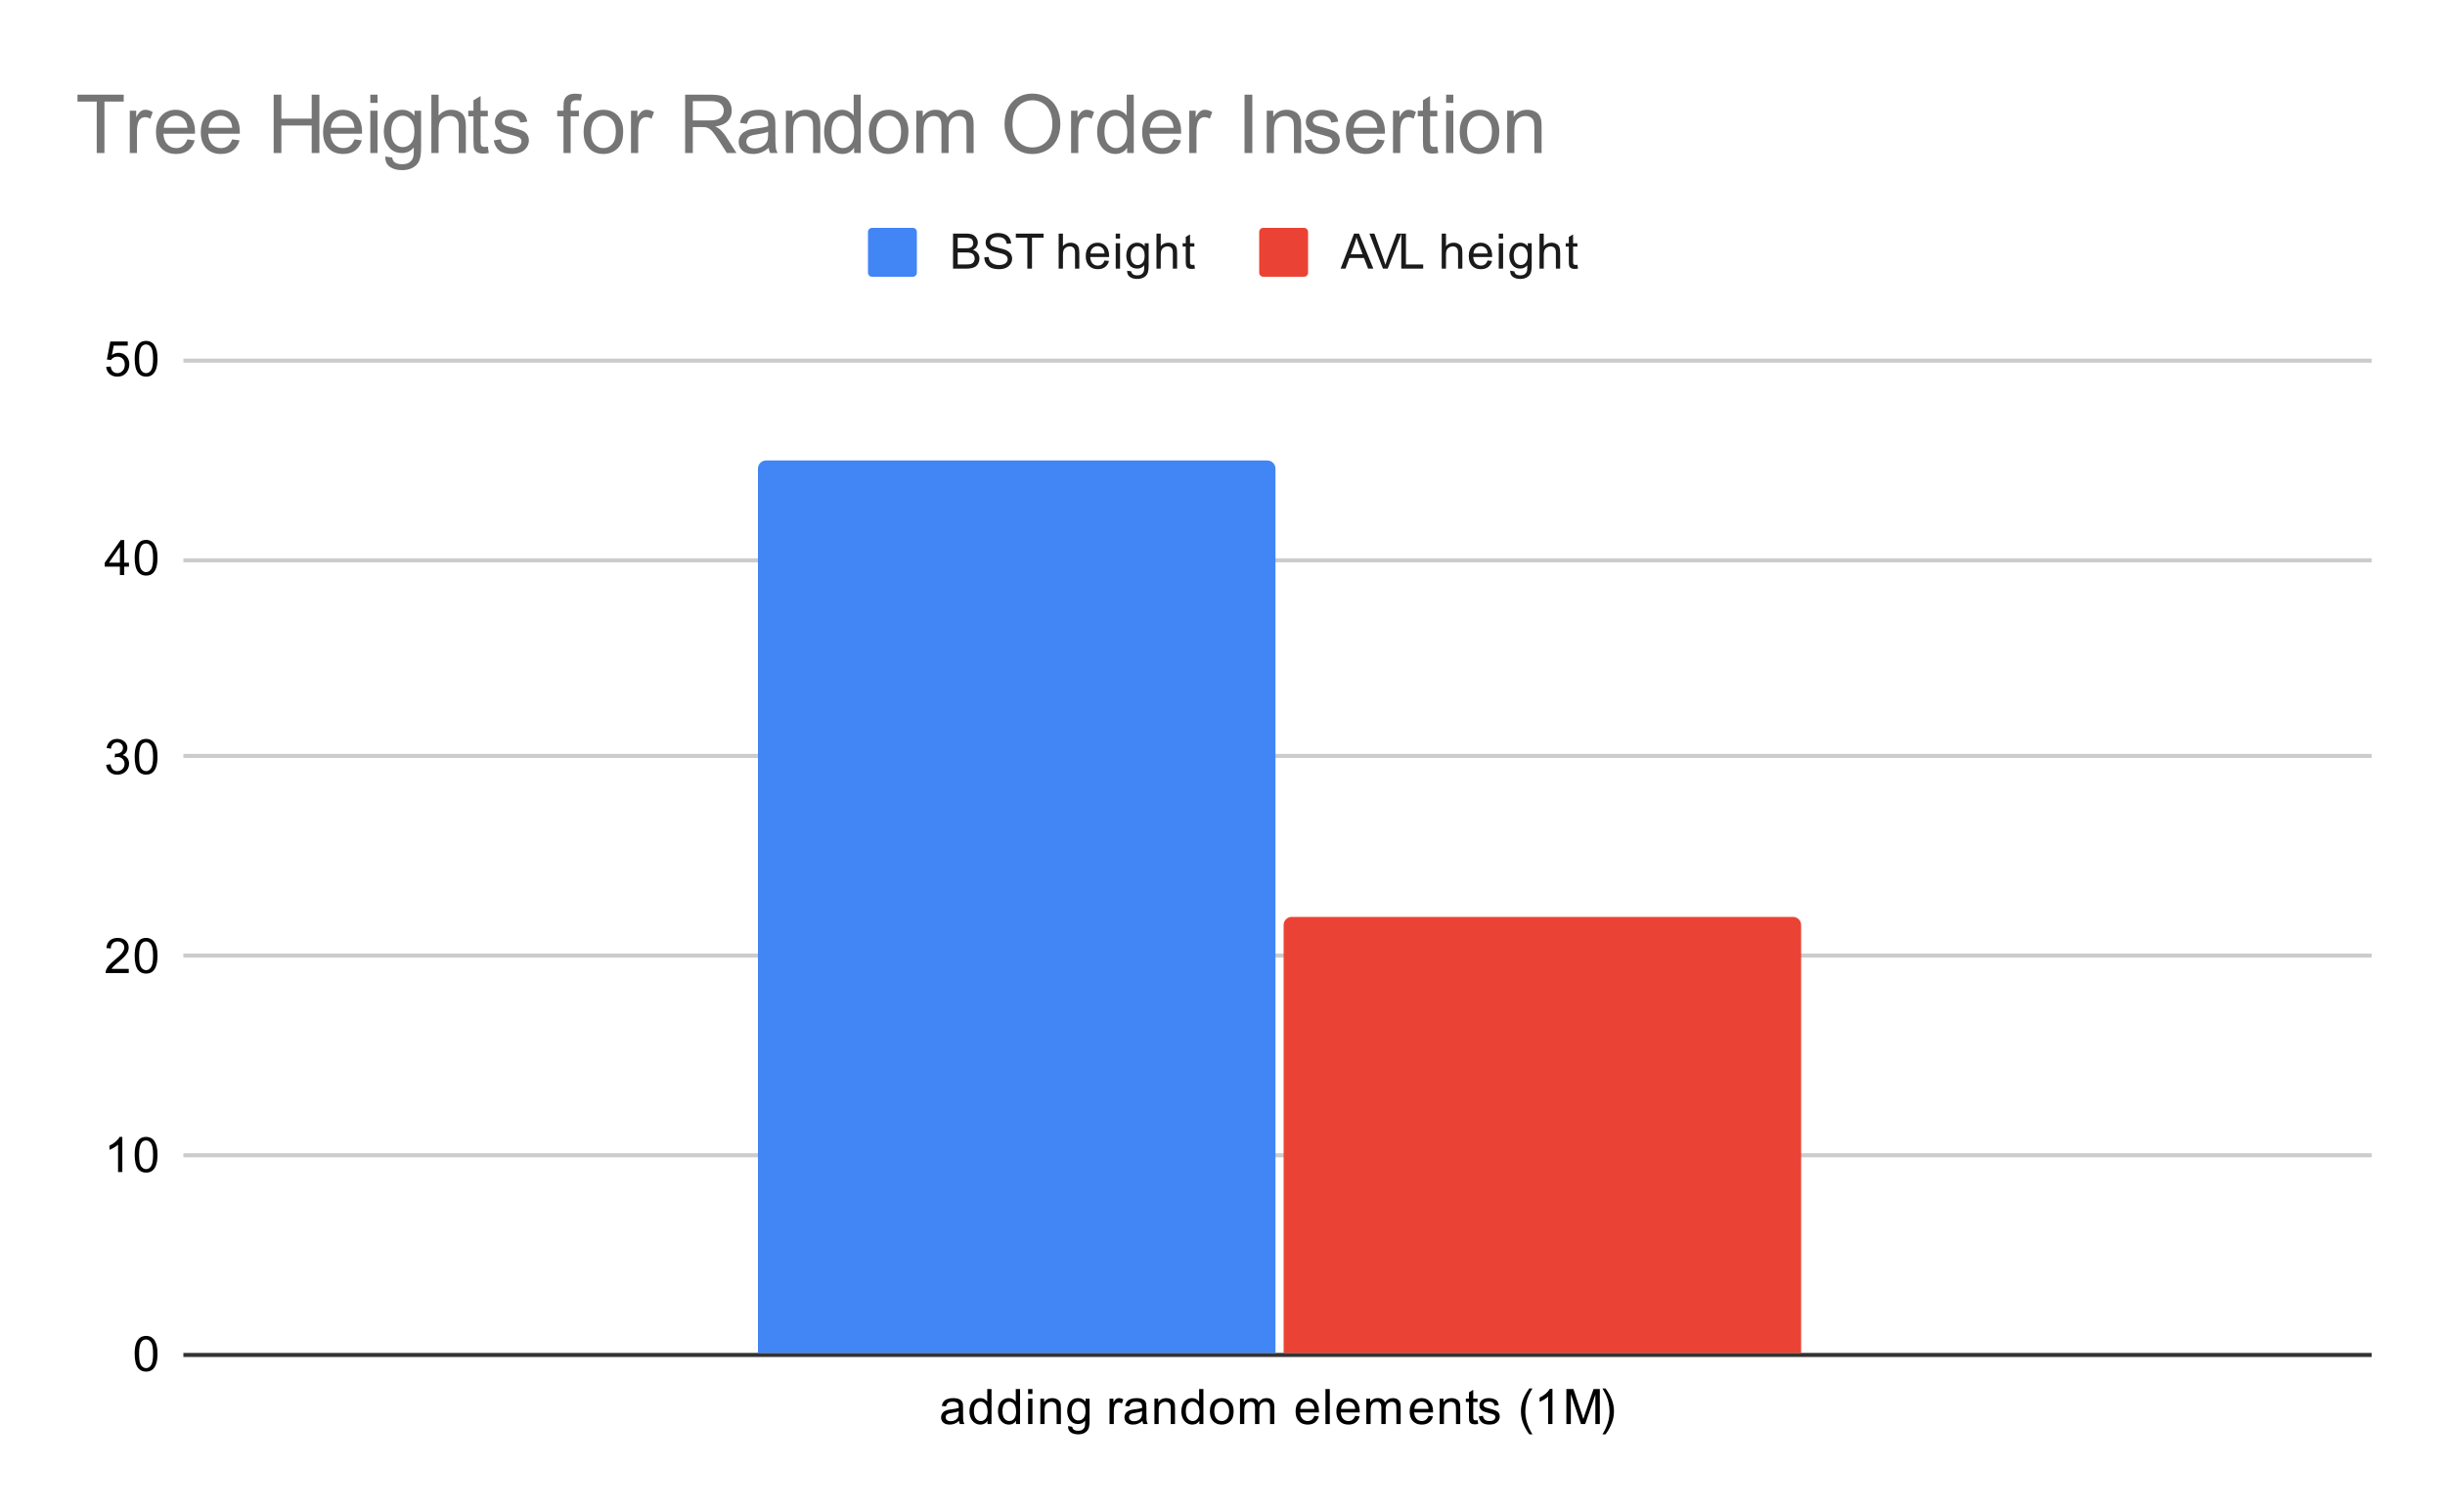
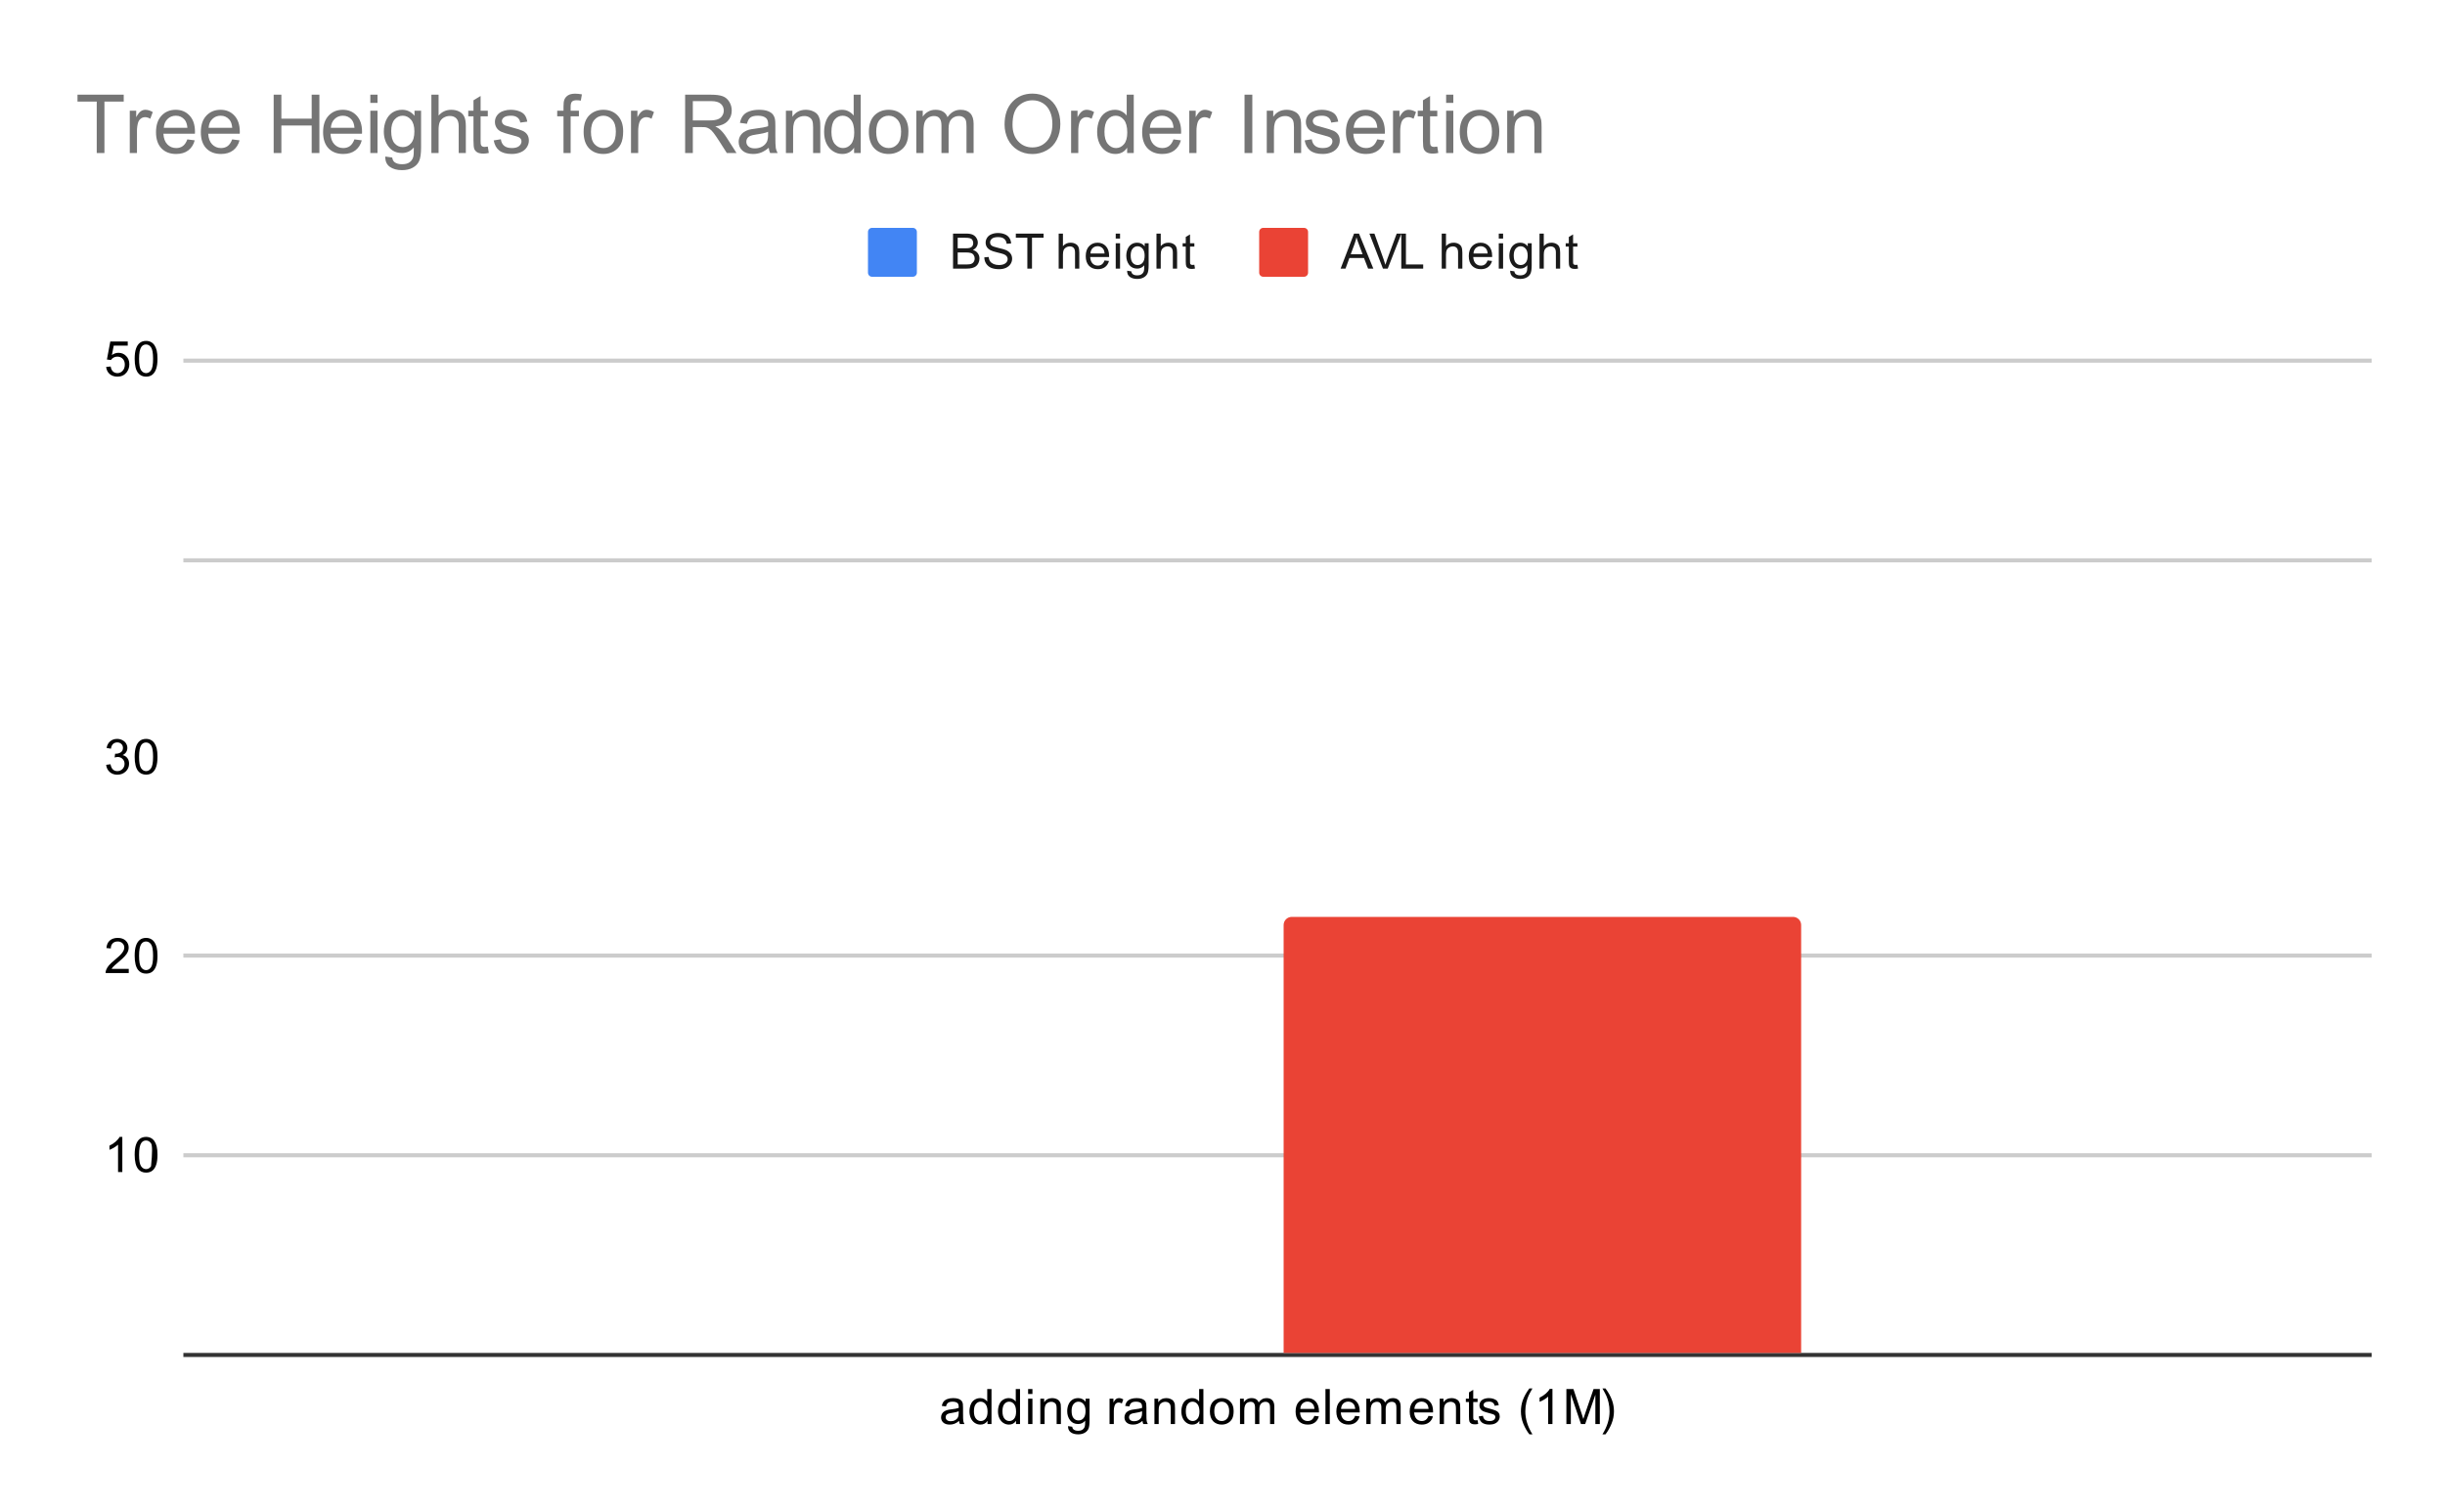
<svg xmlns="http://www.w3.org/2000/svg" version="1.1" viewBox="0.0 0.0 600.0 371.0" fill="none" stroke="none" stroke-linecap="square" stroke-miterlimit="10" width="600" height="371">
-   <path fill="#ffffff" d="M0 0L600.0 0L600.0 371.0L0 371.0L0 0Z" fill-rule="nonzero" />
  <path stroke="#333333" stroke-width="1.0" stroke-linecap="butt" d="M45.5 332.5L581.5 332.5" fill-rule="nonzero" />
  <path stroke="#cccccc" stroke-width="1.0" stroke-linecap="butt" d="M45.5 283.5L581.5 283.5" fill-rule="nonzero" />
  <path stroke="#cccccc" stroke-width="1.0" stroke-linecap="butt" d="M45.5 234.5L581.5 234.5" fill-rule="nonzero" />
-   <path stroke="#cccccc" stroke-width="1.0" stroke-linecap="butt" d="M45.5 185.5L581.5 185.5" fill-rule="nonzero" />
  <path stroke="#cccccc" stroke-width="1.0" stroke-linecap="butt" d="M45.5 137.5L581.5 137.5" fill-rule="nonzero" />
  <path stroke="#cccccc" stroke-width="1.0" stroke-linecap="butt" d="M45.5 88.5L581.5 88.5" fill-rule="nonzero" />
  <clipPath id="id_0">
    <path d="M45.55 88.283L581.45 88.283L581.45 332.45L45.55 332.45L45.55 88.283Z" clip-rule="nonzero" />
  </clipPath>
  <path stroke="#000000" stroke-width="2.0" stroke-linecap="butt" stroke-opacity="0.0" clip-path="url(#id_0)" d="M313.0 332.0L186.0 332.0L186.0 115.0C186.0 113.895 186.895 113.0 188.0 113.0L311.0 113.0C312.105 113.0 313.0 113.895 313.0 115.0Z" fill-rule="nonzero" />
-   <path fill="#4285f4" clip-path="url(#id_0)" d="M313.0 332.0L186.0 332.0L186.0 115.0C186.0 113.895 186.895 113.0 188.0 113.0L311.0 113.0C312.105 113.0 313.0 113.895 313.0 115.0Z" fill-rule="nonzero" />
  <path stroke="#000000" stroke-width="2.0" stroke-linecap="butt" stroke-opacity="0.0" clip-path="url(#id_0)" d="M442.0 332.0L315.0 332.0L315.0 227.0C315.0 225.895 315.895 225.0 317.0 225.0L440.0 225.0C441.105 225.0 442.0 225.895 442.0 227.0Z" fill-rule="nonzero" />
  <path fill="#ea4335" clip-path="url(#id_0)" d="M442.0 332.0L315.0 332.0L315.0 227.0C315.0 225.895 315.895 225.0 317.0 225.0L440.0 225.0C441.105 225.0 442.0 225.895 442.0 227.0Z" fill-rule="nonzero" />
-   <path fill="#000000" d="M33.05 332.216Q33.05 330.684 33.362 329.762Q33.675 328.825 34.284 328.325Q34.909 327.825 35.847 327.825Q36.534 327.825 37.05 328.106Q37.581 328.387 37.925 328.919Q38.269 329.434 38.456 330.184Q38.644 330.934 38.644 332.216Q38.644 333.731 38.331 334.653Q38.034 335.575 37.409 336.091Q36.8 336.591 35.847 336.591Q34.612 336.591 33.894 335.7Q33.05 334.637 33.05 332.216ZM34.128 332.216Q34.128 334.325 34.628 335.028Q35.128 335.731 35.847 335.731Q36.581 335.731 37.066 335.028Q37.566 334.325 37.566 332.216Q37.566 330.091 37.066 329.403Q36.581 328.7 35.831 328.7Q35.112 328.7 34.675 329.309Q34.128 330.091 34.128 332.216Z" fill-rule="nonzero" />
-   <path fill="#000000" d="M30.019 287.617L28.972 287.617L28.972 280.898Q28.581 281.257 27.956 281.632Q27.347 281.992 26.863 282.164L26.863 281.148Q27.738 280.726 28.394 280.148Q29.066 279.554 29.347 278.992L30.019 278.992L30.019 287.617ZM33.05 283.382Q33.05 281.851 33.362 280.929Q33.675 279.992 34.284 279.492Q34.909 278.992 35.847 278.992Q36.534 278.992 37.05 279.273Q37.581 279.554 37.925 280.085Q38.269 280.601 38.456 281.351Q38.644 282.101 38.644 283.382Q38.644 284.898 38.331 285.82Q38.034 286.742 37.409 287.257Q36.8 287.757 35.847 287.757Q34.612 287.757 33.894 286.867Q33.05 285.804 33.05 283.382ZM34.128 283.382Q34.128 285.492 34.628 286.195Q35.128 286.898 35.847 286.898Q36.581 286.898 37.066 286.195Q37.566 285.492 37.566 283.382Q37.566 281.257 37.066 280.57Q36.581 279.867 35.831 279.867Q35.112 279.867 34.675 280.476Q34.128 281.257 34.128 283.382Z" fill-rule="nonzero" />
+   <path fill="#000000" d="M30.019 287.617L28.972 287.617L28.972 280.898Q28.581 281.257 27.956 281.632Q27.347 281.992 26.863 282.164L26.863 281.148Q27.738 280.726 28.394 280.148Q29.066 279.554 29.347 278.992L30.019 278.992L30.019 287.617ZM33.05 283.382Q33.05 281.851 33.362 280.929Q33.675 279.992 34.284 279.492Q34.909 278.992 35.847 278.992Q36.534 278.992 37.05 279.273Q37.581 279.554 37.925 280.085Q38.269 280.601 38.456 281.351Q38.644 282.101 38.644 283.382Q38.644 284.898 38.331 285.82Q38.034 286.742 37.409 287.257Q36.8 287.757 35.847 287.757Q34.612 287.757 33.894 286.867Q33.05 285.804 33.05 283.382ZM34.128 283.382Q34.128 285.492 34.628 286.195Q35.128 286.898 35.847 286.898Q36.581 286.898 37.066 286.195Q37.566 281.257 37.066 280.57Q36.581 279.867 35.831 279.867Q35.112 279.867 34.675 280.476Q34.128 281.257 34.128 283.382Z" fill-rule="nonzero" />
  <path fill="#000000" d="M31.597 237.768L31.597 238.783L25.909 238.783Q25.909 238.408 26.034 238.049Q26.253 237.471 26.722 236.908Q27.206 236.346 28.113 235.611Q29.519 234.455 30.003 233.783Q30.503 233.111 30.503 232.518Q30.503 231.893 30.05 231.471Q29.597 231.033 28.878 231.033Q28.113 231.033 27.659 231.486Q27.206 231.94 27.191 232.752L26.113 232.643Q26.222 231.424 26.941 230.799Q27.675 230.158 28.909 230.158Q30.144 230.158 30.863 230.846Q31.581 231.533 31.581 232.549Q31.581 233.065 31.363 233.565Q31.159 234.049 30.659 234.611Q30.175 235.158 29.05 236.111Q28.097 236.908 27.816 237.205Q27.55 237.486 27.378 237.768L31.597 237.768ZM33.05 234.549Q33.05 233.018 33.362 232.096Q33.675 231.158 34.284 230.658Q34.909 230.158 35.847 230.158Q36.534 230.158 37.05 230.44Q37.581 230.721 37.925 231.252Q38.269 231.768 38.456 232.518Q38.644 233.268 38.644 234.549Q38.644 236.065 38.331 236.986Q38.034 237.908 37.409 238.424Q36.8 238.924 35.847 238.924Q34.612 238.924 33.894 238.033Q33.05 236.971 33.05 234.549ZM34.128 234.549Q34.128 236.658 34.628 237.361Q35.128 238.065 35.847 238.065Q36.581 238.065 37.066 237.361Q37.566 236.658 37.566 234.549Q37.566 232.424 37.066 231.736Q36.581 231.033 35.831 231.033Q35.112 231.033 34.675 231.643Q34.128 232.424 34.128 234.549Z" fill-rule="nonzero" />
  <path fill="#000000" d="M26.05 187.684L27.113 187.544Q27.284 188.434 27.722 188.841Q28.159 189.231 28.784 189.231Q29.534 189.231 30.05 188.716Q30.566 188.2 30.566 187.434Q30.566 186.716 30.081 186.247Q29.613 185.762 28.878 185.762Q28.581 185.762 28.128 185.887L28.253 184.95Q28.363 184.966 28.425 184.966Q29.097 184.966 29.628 184.622Q30.175 184.262 30.175 183.528Q30.175 182.95 29.784 182.575Q29.394 182.184 28.769 182.184Q28.159 182.184 27.738 182.575Q27.331 182.966 27.222 183.731L26.159 183.544Q26.347 182.497 27.034 181.919Q27.722 181.325 28.738 181.325Q29.441 181.325 30.034 181.637Q30.628 181.934 30.941 182.45Q31.253 182.966 31.253 183.559Q31.253 184.106 30.956 184.575Q30.659 185.028 30.081 185.294Q30.831 185.466 31.253 186.028Q31.675 186.575 31.675 187.419Q31.675 188.544 30.847 189.325Q30.034 190.106 28.784 190.106Q27.659 190.106 26.909 189.434Q26.159 188.747 26.05 187.684ZM33.05 185.716Q33.05 184.184 33.362 183.262Q33.675 182.325 34.284 181.825Q34.909 181.325 35.847 181.325Q36.534 181.325 37.05 181.606Q37.581 181.887 37.925 182.419Q38.269 182.934 38.456 183.684Q38.644 184.434 38.644 185.716Q38.644 187.231 38.331 188.153Q38.034 189.075 37.409 189.591Q36.8 190.091 35.847 190.091Q34.612 190.091 33.894 189.2Q33.05 188.137 33.05 185.716ZM34.128 185.716Q34.128 187.825 34.628 188.528Q35.128 189.231 35.847 189.231Q36.581 189.231 37.066 188.528Q37.566 187.825 37.566 185.716Q37.566 183.591 37.066 182.903Q36.581 182.2 35.831 182.2Q35.112 182.2 34.675 182.809Q34.128 183.591 34.128 185.716Z" fill-rule="nonzero" />
-   <path fill="#000000" d="M29.425 141.117L29.425 139.054L25.706 139.054L25.706 138.085L29.628 132.523L30.488 132.523L30.488 138.085L31.644 138.085L31.644 139.054L30.488 139.054L30.488 141.117L29.425 141.117ZM29.425 138.085L29.425 134.226L26.738 138.085L29.425 138.085ZM33.05 136.882Q33.05 135.351 33.362 134.429Q33.675 133.492 34.284 132.992Q34.909 132.492 35.847 132.492Q36.534 132.492 37.05 132.773Q37.581 133.054 37.925 133.585Q38.269 134.101 38.456 134.851Q38.644 135.601 38.644 136.882Q38.644 138.398 38.331 139.32Q38.034 140.242 37.409 140.757Q36.8 141.257 35.847 141.257Q34.612 141.257 33.894 140.367Q33.05 139.304 33.05 136.882ZM34.128 136.882Q34.128 138.992 34.628 139.695Q35.128 140.398 35.847 140.398Q36.581 140.398 37.066 139.695Q37.566 138.992 37.566 136.882Q37.566 134.757 37.066 134.07Q36.581 133.367 35.831 133.367Q35.112 133.367 34.675 133.976Q34.128 134.757 34.128 136.882Z" fill-rule="nonzero" />
  <path fill="#000000" d="M26.05 90.033L27.159 89.94Q27.284 90.752 27.722 91.158Q28.175 91.565 28.816 91.565Q29.566 91.565 30.097 90.986Q30.628 90.408 30.628 89.471Q30.628 88.565 30.113 88.049Q29.613 87.518 28.784 87.518Q28.284 87.518 27.863 87.752Q27.456 87.986 27.222 88.346L26.238 88.221L27.066 83.815L31.347 83.815L31.347 84.815L27.909 84.815L27.456 87.127Q28.222 86.58 29.066 86.58Q30.191 86.58 30.956 87.361Q31.738 88.143 31.738 89.377Q31.738 90.533 31.066 91.393Q30.238 92.424 28.816 92.424Q27.644 92.424 26.894 91.768Q26.159 91.111 26.05 90.033ZM33.05 88.049Q33.05 86.518 33.362 85.596Q33.675 84.658 34.284 84.158Q34.909 83.658 35.847 83.658Q36.534 83.658 37.05 83.94Q37.581 84.221 37.925 84.752Q38.269 85.268 38.456 86.018Q38.644 86.768 38.644 88.049Q38.644 89.565 38.331 90.486Q38.034 91.408 37.409 91.924Q36.8 92.424 35.847 92.424Q34.612 92.424 33.894 91.533Q33.05 90.471 33.05 88.049ZM34.128 88.049Q34.128 90.158 34.628 90.861Q35.128 91.565 35.847 91.565Q36.581 91.565 37.066 90.861Q37.566 90.158 37.566 88.049Q37.566 85.924 37.066 85.236Q36.581 84.533 35.831 84.533Q35.112 84.533 34.675 85.143Q34.128 85.924 34.128 88.049Z" fill-rule="nonzero" />
  <path fill="#000000" d="M235.359 348.684Q234.766 349.184 234.219 349.387Q233.688 349.591 233.062 349.591Q232.031 349.591 231.484 349.091Q230.938 348.591 230.938 347.809Q230.938 347.356 231.141 346.981Q231.344 346.591 231.688 346.372Q232.031 346.137 232.453 346.028Q232.75 345.934 233.391 345.856Q234.656 345.716 235.266 345.497Q235.266 345.278 235.266 345.231Q235.266 344.575 234.969 344.309Q234.562 343.966 233.766 343.966Q233.031 343.966 232.672 344.231Q232.312 344.481 232.141 345.137L231.109 344.997Q231.25 344.341 231.578 343.934Q231.906 343.528 232.516 343.309Q233.125 343.091 233.922 343.091Q234.719 343.091 235.219 343.278Q235.719 343.466 235.953 343.747Q236.188 344.028 236.281 344.466Q236.328 344.731 236.328 345.434L236.328 346.841Q236.328 348.309 236.391 348.7Q236.469 349.091 236.672 349.45L235.562 349.45Q235.406 349.122 235.359 348.684ZM235.266 346.325Q234.688 346.559 233.547 346.731Q232.891 346.825 232.625 346.95Q232.359 347.059 232.203 347.278Q232.062 347.497 232.062 347.778Q232.062 348.2 232.375 348.481Q232.703 348.762 233.312 348.762Q233.922 348.762 234.391 348.497Q234.875 348.231 235.094 347.762Q235.266 347.403 235.266 346.716L235.266 346.325ZM242.328 349.45L242.328 348.669Q241.734 349.591 240.594 349.591Q239.844 349.591 239.219 349.184Q238.594 348.762 238.25 348.028Q237.906 347.294 237.906 346.341Q237.906 345.419 238.219 344.653Q238.531 343.887 239.156 343.497Q239.781 343.091 240.547 343.091Q241.109 343.091 241.547 343.325Q241.984 343.559 242.266 343.934L242.266 340.856L243.312 340.856L243.312 349.45L242.328 349.45ZM239.0 346.341Q239.0 347.544 239.5 348.137Q240.0 348.716 240.688 348.716Q241.375 348.716 241.859 348.153Q242.344 347.591 242.344 346.434Q242.344 345.153 241.844 344.559Q241.359 343.966 240.641 343.966Q239.938 343.966 239.469 344.544Q239.0 345.106 239.0 346.341ZM249.328 349.45L249.328 348.669Q248.734 349.591 247.594 349.591Q246.844 349.591 246.219 349.184Q245.594 348.762 245.25 348.028Q244.906 347.294 244.906 346.341Q244.906 345.419 245.219 344.653Q245.531 343.887 246.156 343.497Q246.781 343.091 247.547 343.091Q248.109 343.091 248.547 343.325Q248.984 343.559 249.266 343.934L249.266 340.856L250.312 340.856L250.312 349.45L249.328 349.45ZM246.0 346.341Q246.0 347.544 246.5 348.137Q247.0 348.716 247.688 348.716Q248.375 348.716 248.859 348.153Q249.344 347.591 249.344 346.434Q249.344 345.153 248.844 344.559Q248.359 343.966 247.641 343.966Q246.938 343.966 246.469 344.544Q246.0 345.106 246.0 346.341ZM252.297 342.075L252.297 340.856L253.359 340.856L253.359 342.075L252.297 342.075ZM252.297 349.45L252.297 343.231L253.359 343.231L253.359 349.45L252.297 349.45ZM255.297 349.45L255.297 343.231L256.234 343.231L256.234 344.106Q256.922 343.091 258.219 343.091Q258.781 343.091 259.25 343.294Q259.734 343.497 259.969 343.825Q260.203 344.153 260.297 344.591Q260.344 344.887 260.344 345.622L260.344 349.45L259.297 349.45L259.297 345.669Q259.297 345.012 259.172 344.7Q259.047 344.387 258.734 344.2Q258.422 343.997 258.0 343.997Q257.328 343.997 256.828 344.434Q256.344 344.856 256.344 346.044L256.344 349.45L255.297 349.45ZM262.094 349.966L263.125 350.122Q263.188 350.591 263.484 350.809Q263.875 351.106 264.547 351.106Q265.281 351.106 265.672 350.809Q266.078 350.512 266.219 349.997Q266.312 349.669 266.297 348.637Q265.609 349.45 264.578 349.45Q263.297 349.45 262.594 348.528Q261.891 347.591 261.891 346.309Q261.891 345.419 262.203 344.669Q262.531 343.903 263.141 343.497Q263.75 343.091 264.578 343.091Q265.688 343.091 266.406 343.981L266.406 343.231L267.375 343.231L267.375 348.606Q267.375 350.059 267.078 350.669Q266.781 351.278 266.141 351.622Q265.5 351.981 264.562 351.981Q263.453 351.981 262.766 351.481Q262.078 350.981 262.094 349.966ZM262.969 346.231Q262.969 347.45 263.453 348.012Q263.938 348.575 264.672 348.575Q265.406 348.575 265.891 348.012Q266.391 347.45 266.391 346.262Q266.391 345.122 265.875 344.544Q265.375 343.966 264.656 343.966Q263.953 343.966 263.453 344.544Q262.969 345.106 262.969 346.231ZM272.281 349.45L272.281 343.231L273.234 343.231L273.234 344.169Q273.594 343.512 273.891 343.309Q274.203 343.091 274.578 343.091Q275.109 343.091 275.656 343.419L275.297 344.403Q274.906 344.169 274.531 344.169Q274.172 344.169 273.891 344.387Q273.625 344.591 273.516 344.966Q273.328 345.528 273.328 346.184L273.328 349.45L272.281 349.45ZM280.359 348.684Q279.766 349.184 279.219 349.387Q278.688 349.591 278.062 349.591Q277.031 349.591 276.484 349.091Q275.938 348.591 275.938 347.809Q275.938 347.356 276.141 346.981Q276.344 346.591 276.688 346.372Q277.031 346.137 277.453 346.028Q277.75 345.934 278.391 345.856Q279.656 345.716 280.266 345.497Q280.266 345.278 280.266 345.231Q280.266 344.575 279.969 344.309Q279.562 343.966 278.766 343.966Q278.031 343.966 277.672 344.231Q277.312 344.481 277.141 345.137L276.109 344.997Q276.25 344.341 276.578 343.934Q276.906 343.528 277.516 343.309Q278.125 343.091 278.922 343.091Q279.719 343.091 280.219 343.278Q280.719 343.466 280.953 343.747Q281.188 344.028 281.281 344.466Q281.328 344.731 281.328 345.434L281.328 346.841Q281.328 348.309 281.391 348.7Q281.469 349.091 281.672 349.45L280.562 349.45Q280.406 349.122 280.359 348.684ZM280.266 346.325Q279.688 346.559 278.547 346.731Q277.891 346.825 277.625 346.95Q277.359 347.059 277.203 347.278Q277.062 347.497 277.062 347.778Q277.062 348.2 277.375 348.481Q277.703 348.762 278.312 348.762Q278.922 348.762 279.391 348.497Q279.875 348.231 280.094 347.762Q280.266 347.403 280.266 346.716L280.266 346.325ZM283.297 349.45L283.297 343.231L284.234 343.231L284.234 344.106Q284.922 343.091 286.219 343.091Q286.781 343.091 287.25 343.294Q287.734 343.497 287.969 343.825Q288.203 344.153 288.297 344.591Q288.344 344.887 288.344 345.622L288.344 349.45L287.297 349.45L287.297 345.669Q287.297 345.012 287.172 344.7Q287.047 344.387 286.734 344.2Q286.422 343.997 286.0 343.997Q285.328 343.997 284.828 344.434Q284.344 344.856 284.344 346.044L284.344 349.45L283.297 349.45ZM294.328 349.45L294.328 348.669Q293.734 349.591 292.594 349.591Q291.844 349.591 291.219 349.184Q290.594 348.762 290.25 348.028Q289.906 347.294 289.906 346.341Q289.906 345.419 290.219 344.653Q290.531 343.887 291.156 343.497Q291.781 343.091 292.547 343.091Q293.109 343.091 293.547 343.325Q293.984 343.559 294.266 343.934L294.266 340.856L295.312 340.856L295.312 349.45L294.328 349.45ZM291.0 346.341Q291.0 347.544 291.5 348.137Q292.0 348.716 292.688 348.716Q293.375 348.716 293.859 348.153Q294.344 347.591 294.344 346.434Q294.344 345.153 293.844 344.559Q293.359 343.966 292.641 343.966Q291.938 343.966 291.469 344.544Q291.0 345.106 291.0 346.341ZM296.906 346.341Q296.906 344.606 297.859 343.778Q298.656 343.091 299.812 343.091Q301.094 343.091 301.906 343.934Q302.734 344.762 302.734 346.247Q302.734 347.45 302.375 348.137Q302.016 348.825 301.312 349.216Q300.625 349.591 299.812 349.591Q298.516 349.591 297.703 348.762Q296.906 347.919 296.906 346.341ZM297.984 346.341Q297.984 347.528 298.5 348.122Q299.031 348.716 299.812 348.716Q300.609 348.716 301.125 348.122Q301.641 347.528 301.641 346.309Q301.641 345.153 301.109 344.559Q300.594 343.966 299.812 343.966Q299.031 343.966 298.5 344.559Q297.984 345.137 297.984 346.341ZM304.297 349.45L304.297 343.231L305.234 343.231L305.234 344.106Q305.531 343.637 306.016 343.372Q306.5 343.091 307.125 343.091Q307.812 343.091 308.25 343.372Q308.703 343.653 308.875 344.169Q309.625 343.091 310.797 343.091Q311.734 343.091 312.219 343.606Q312.719 344.106 312.719 345.184L312.719 349.45L311.672 349.45L311.672 345.528Q311.672 344.903 311.562 344.622Q311.469 344.341 311.203 344.169Q310.938 343.997 310.562 343.997Q309.906 343.997 309.469 344.434Q309.047 344.872 309.047 345.841L309.047 349.45L307.984 349.45L307.984 345.403Q307.984 344.7 307.719 344.356Q307.469 343.997 306.891 343.997Q306.438 343.997 306.062 344.231Q305.688 344.466 305.516 344.919Q305.344 345.372 305.344 346.216L305.344 349.45L304.297 349.45ZM322.547 347.45L323.641 347.575Q323.391 348.528 322.688 349.059Q321.984 349.591 320.906 349.591Q319.547 349.591 318.734 348.747Q317.938 347.903 317.938 346.387Q317.938 344.825 318.75 343.966Q319.562 343.091 320.844 343.091Q322.094 343.091 322.875 343.934Q323.672 344.778 323.672 346.325Q323.672 346.419 323.672 346.606L319.031 346.606Q319.094 347.637 319.609 348.184Q320.125 348.716 320.906 348.716Q321.484 348.716 321.891 348.419Q322.312 348.106 322.547 347.45ZM319.094 345.747L322.562 345.747Q322.5 344.95 322.172 344.559Q321.656 343.95 320.859 343.95Q320.125 343.95 319.625 344.434Q319.141 344.919 319.094 345.747ZM325.266 349.45L325.266 340.856L326.328 340.856L326.328 349.45L325.266 349.45ZM332.547 347.45L333.641 347.575Q333.391 348.528 332.688 349.059Q331.984 349.591 330.906 349.591Q329.547 349.591 328.734 348.747Q327.938 347.903 327.938 346.387Q327.938 344.825 328.75 343.966Q329.562 343.091 330.844 343.091Q332.094 343.091 332.875 343.934Q333.672 344.778 333.672 346.325Q333.672 346.419 333.672 346.606L329.031 346.606Q329.094 347.637 329.609 348.184Q330.125 348.716 330.906 348.716Q331.484 348.716 331.891 348.419Q332.312 348.106 332.547 347.45ZM329.094 345.747L332.562 345.747Q332.5 344.95 332.172 344.559Q331.656 343.95 330.859 343.95Q330.125 343.95 329.625 344.434Q329.141 344.919 329.094 345.747ZM335.297 349.45L335.297 343.231L336.234 343.231L336.234 344.106Q336.531 343.637 337.016 343.372Q337.5 343.091 338.125 343.091Q338.812 343.091 339.25 343.372Q339.703 343.653 339.875 344.169Q340.625 343.091 341.797 343.091Q342.734 343.091 343.219 343.606Q343.719 344.106 343.719 345.184L343.719 349.45L342.672 349.45L342.672 345.528Q342.672 344.903 342.562 344.622Q342.469 344.341 342.203 344.169Q341.938 343.997 341.562 343.997Q340.906 343.997 340.469 344.434Q340.047 344.872 340.047 345.841L340.047 349.45L338.984 349.45L338.984 345.403Q338.984 344.7 338.719 344.356Q338.469 343.997 337.891 343.997Q337.438 343.997 337.062 344.231Q336.688 344.466 336.516 344.919Q336.344 345.372 336.344 346.216L336.344 349.45L335.297 349.45ZM350.547 347.45L351.641 347.575Q351.391 348.528 350.688 349.059Q349.984 349.591 348.906 349.591Q347.547 349.591 346.734 348.747Q345.938 347.903 345.938 346.387Q345.938 344.825 346.75 343.966Q347.562 343.091 348.844 343.091Q350.094 343.091 350.875 343.934Q351.672 344.778 351.672 346.325Q351.672 346.419 351.672 346.606L347.031 346.606Q347.094 347.637 347.609 348.184Q348.125 348.716 348.906 348.716Q349.484 348.716 349.891 348.419Q350.312 348.106 350.547 347.45ZM347.094 345.747L350.562 345.747Q350.5 344.95 350.172 344.559Q349.656 343.95 348.859 343.95Q348.125 343.95 347.625 344.434Q347.141 344.919 347.094 345.747ZM353.297 349.45L353.297 343.231L354.234 343.231L354.234 344.106Q354.922 343.091 356.219 343.091Q356.781 343.091 357.25 343.294Q357.734 343.497 357.969 343.825Q358.203 344.153 358.297 344.591Q358.344 344.887 358.344 345.622L358.344 349.45L357.297 349.45L357.297 345.669Q357.297 345.012 357.172 344.7Q357.047 344.387 356.734 344.2Q356.422 343.997 356.0 343.997Q355.328 343.997 354.828 344.434Q354.344 344.856 354.344 346.044L354.344 349.45L353.297 349.45ZM362.594 348.512L362.75 349.434Q362.297 349.528 361.953 349.528Q361.375 349.528 361.062 349.356Q360.75 349.169 360.609 348.872Q360.484 348.575 360.484 347.622L360.484 344.044L359.719 344.044L359.719 343.231L360.484 343.231L360.484 341.684L361.531 341.059L361.531 343.231L362.594 343.231L362.594 344.044L361.531 344.044L361.531 347.684Q361.531 348.137 361.578 348.262Q361.641 348.387 361.766 348.466Q361.891 348.544 362.125 348.544Q362.312 348.544 362.594 348.512ZM362.875 347.591L363.906 347.434Q364.0 348.059 364.391 348.387Q364.797 348.716 365.531 348.716Q366.25 348.716 366.594 348.434Q366.953 348.137 366.953 347.731Q366.953 347.372 366.641 347.169Q366.422 347.028 365.562 346.809Q364.406 346.512 363.953 346.309Q363.516 346.091 363.281 345.716Q363.047 345.341 363.047 344.872Q363.047 344.466 363.234 344.106Q363.422 343.747 363.75 343.512Q364.0 343.341 364.422 343.216Q364.844 343.091 365.344 343.091Q366.062 343.091 366.609 343.309Q367.172 343.512 367.438 343.872Q367.703 344.231 367.797 344.825L366.766 344.966Q366.703 344.497 366.359 344.231Q366.031 343.95 365.406 343.95Q364.688 343.95 364.375 344.2Q364.062 344.434 364.062 344.762Q364.062 344.966 364.188 345.122Q364.328 345.294 364.594 345.403Q364.75 345.466 365.531 345.669Q366.656 345.981 367.094 346.169Q367.531 346.356 367.781 346.716Q368.031 347.075 368.031 347.622Q368.031 348.153 367.719 348.622Q367.422 349.075 366.844 349.341Q366.266 349.591 365.531 349.591Q364.312 349.591 363.672 349.091Q363.047 348.575 362.875 347.591ZM375.312 351.981Q374.438 350.872 373.828 349.403Q373.234 347.919 373.234 346.341Q373.234 344.95 373.672 343.669Q374.203 342.184 375.312 340.716L376.062 340.716Q375.359 341.934 375.125 342.45Q374.766 343.262 374.562 344.137Q374.312 345.231 374.312 346.341Q374.312 349.169 376.062 351.981L375.312 351.981ZM380.969 349.45L379.922 349.45L379.922 342.731Q379.531 343.091 378.906 343.466Q378.297 343.825 377.812 343.997L377.812 342.981Q378.688 342.559 379.344 341.981Q380.016 341.387 380.297 340.825L380.969 340.825L380.969 349.45ZM384.391 349.45L384.391 340.856L386.109 340.856L388.141 346.934Q388.422 347.794 388.547 348.216Q388.688 347.747 389.0 346.841L391.062 340.856L392.594 340.856L392.594 349.45L391.5 349.45L391.5 342.262L389.0 349.45L387.969 349.45L385.484 342.137L385.484 349.45L384.391 349.45ZM393.984 351.981L393.234 351.981Q394.984 349.169 394.984 346.341Q394.984 345.247 394.734 344.153Q394.531 343.278 394.172 342.466Q393.938 341.95 393.234 340.716L393.984 340.716Q395.078 342.184 395.609 343.669Q396.062 344.95 396.062 346.341Q396.062 347.919 395.453 349.403Q394.844 350.872 393.984 351.981Z" fill-rule="nonzero" />
  <path fill="#4285f4" d="M213.0 56.917C213.0 56.364 213.448 55.917 214.0 55.917L224.0 55.917C224.552 55.917 225.0 56.364 225.0 56.917L225.0 66.917C225.0 67.469 224.552 67.917 224.0 67.917L214.0 67.917C213.448 67.917 213.0 67.469 213.0 66.917Z" fill-rule="nonzero" />
  <path fill="#1a1a1a" d="M233.875 65.917L233.875 57.323L237.109 57.323Q238.094 57.323 238.688 57.589Q239.281 57.854 239.609 58.401Q239.953 58.932 239.953 59.526Q239.953 60.073 239.656 60.557Q239.359 61.042 238.75 61.339Q239.531 61.573 239.938 62.135Q240.359 62.682 240.359 63.432Q240.359 64.026 240.109 64.557Q239.859 65.073 239.484 65.354Q239.109 65.635 238.531 65.776Q237.969 65.917 237.156 65.917L233.875 65.917ZM235.016 60.932L236.875 60.932Q237.625 60.932 237.953 60.839Q238.391 60.714 238.609 60.417Q238.828 60.104 238.828 59.651Q238.828 59.229 238.625 58.901Q238.422 58.573 238.031 58.464Q237.656 58.339 236.734 58.339L235.016 58.339L235.016 60.932ZM235.016 64.901L237.156 64.901Q237.703 64.901 237.922 64.854Q238.328 64.792 238.578 64.635Q238.844 64.464 239.016 64.151Q239.188 63.839 239.188 63.432Q239.188 62.948 238.938 62.589Q238.703 62.229 238.266 62.089Q237.828 61.948 237.0 61.948L235.016 61.948L235.016 64.901ZM241.547 63.151L242.609 63.057Q242.688 63.714 242.969 64.12Q243.25 64.526 243.828 64.792Q244.422 65.042 245.156 65.042Q245.797 65.042 246.297 64.854Q246.797 64.651 247.031 64.323Q247.281 63.979 247.281 63.589Q247.281 63.182 247.047 62.885Q246.812 62.573 246.281 62.37Q245.922 62.229 244.734 61.948Q243.562 61.667 243.094 61.417Q242.469 61.089 242.172 60.62Q241.875 60.135 241.875 59.542Q241.875 58.901 242.234 58.339Q242.609 57.76 243.312 57.479Q244.031 57.182 244.891 57.182Q245.844 57.182 246.578 57.495Q247.312 57.792 247.703 58.401Q248.094 58.995 248.125 59.745L247.031 59.823Q246.938 59.01 246.422 58.604Q245.922 58.182 244.938 58.182Q243.906 58.182 243.438 58.557Q242.969 58.932 242.969 59.464Q242.969 59.932 243.297 60.229Q243.625 60.526 245.0 60.839Q246.391 61.151 246.906 61.385Q247.656 61.745 248.016 62.276Q248.375 62.792 248.375 63.495Q248.375 64.182 247.984 64.792Q247.594 65.385 246.859 65.729Q246.125 66.057 245.203 66.057Q244.031 66.057 243.234 65.729Q242.453 65.385 242.0 64.698Q241.562 64.01 241.547 63.151ZM252.109 65.917L252.109 58.339L249.281 58.339L249.281 57.323L256.094 57.323L256.094 58.339L253.25 58.339L253.25 65.917L252.109 65.917ZM259.797 65.917L259.797 57.323L260.844 57.323L260.844 60.401Q261.578 59.557 262.703 59.557Q263.406 59.557 263.906 59.839Q264.422 60.104 264.641 60.589Q264.859 61.057 264.859 61.979L264.859 65.917L263.812 65.917L263.812 61.979Q263.812 61.182 263.469 60.823Q263.125 60.464 262.5 60.464Q262.031 60.464 261.609 60.714Q261.203 60.948 261.016 61.37Q260.844 61.776 260.844 62.51L260.844 65.917L259.797 65.917ZM271.047 63.917L272.141 64.042Q271.891 64.995 271.188 65.526Q270.484 66.057 269.406 66.057Q268.047 66.057 267.234 65.214Q266.438 64.37 266.438 62.854Q266.438 61.292 267.25 60.432Q268.062 59.557 269.344 59.557Q270.594 59.557 271.375 60.401Q272.172 61.245 272.172 62.792Q272.172 62.885 272.172 63.073L267.531 63.073Q267.594 64.104 268.109 64.651Q268.625 65.182 269.406 65.182Q269.984 65.182 270.391 64.885Q270.812 64.573 271.047 63.917ZM267.594 62.214L271.062 62.214Q271.0 61.417 270.672 61.026Q270.156 60.417 269.359 60.417Q268.625 60.417 268.125 60.901Q267.641 61.385 267.594 62.214ZM273.797 58.542L273.797 57.323L274.859 57.323L274.859 58.542L273.797 58.542ZM273.797 65.917L273.797 59.698L274.859 59.698L274.859 65.917L273.797 65.917ZM276.594 66.432L277.625 66.589Q277.688 67.057 277.984 67.276Q278.375 67.573 279.047 67.573Q279.781 67.573 280.172 67.276Q280.578 66.979 280.719 66.464Q280.812 66.135 280.797 65.104Q280.109 65.917 279.078 65.917Q277.797 65.917 277.094 64.995Q276.391 64.057 276.391 62.776Q276.391 61.885 276.703 61.135Q277.031 60.37 277.641 59.964Q278.25 59.557 279.078 59.557Q280.188 59.557 280.906 60.448L280.906 59.698L281.875 59.698L281.875 65.073Q281.875 66.526 281.578 67.135Q281.281 67.745 280.641 68.089Q280.0 68.448 279.062 68.448Q277.953 68.448 277.266 67.948Q276.578 67.448 276.594 66.432ZM277.469 62.698Q277.469 63.917 277.953 64.479Q278.438 65.042 279.172 65.042Q279.906 65.042 280.391 64.479Q280.891 63.917 280.891 62.729Q280.891 61.589 280.375 61.01Q279.875 60.432 279.156 60.432Q278.453 60.432 277.953 61.01Q277.469 61.573 277.469 62.698ZM283.797 65.917L283.797 57.323L284.844 57.323L284.844 60.401Q285.578 59.557 286.703 59.557Q287.406 59.557 287.906 59.839Q288.422 60.104 288.641 60.589Q288.859 61.057 288.859 61.979L288.859 65.917L287.812 65.917L287.812 61.979Q287.812 61.182 287.469 60.823Q287.125 60.464 286.5 60.464Q286.031 60.464 285.609 60.714Q285.203 60.948 285.016 61.37Q284.844 61.776 284.844 62.51L284.844 65.917L283.797 65.917ZM293.094 64.979L293.25 65.901Q292.797 65.995 292.453 65.995Q291.875 65.995 291.562 65.823Q291.25 65.635 291.109 65.339Q290.984 65.042 290.984 64.089L290.984 60.51L290.219 60.51L290.219 59.698L290.984 59.698L290.984 58.151L292.031 57.526L292.031 59.698L293.094 59.698L293.094 60.51L292.031 60.51L292.031 64.151Q292.031 64.604 292.078 64.729Q292.141 64.854 292.266 64.932Q292.391 65.01 292.625 65.01Q292.812 65.01 293.094 64.979Z" fill-rule="nonzero" />
  <path fill="#ea4335" d="M309.0 56.917C309.0 56.364 309.448 55.917 310.0 55.917L320.0 55.917C320.552 55.917 321.0 56.364 321.0 56.917L321.0 66.917C321.0 67.469 320.552 67.917 320.0 67.917L310.0 67.917C309.448 67.917 309.0 67.469 309.0 66.917Z" fill-rule="nonzero" />
  <path fill="#1a1a1a" d="M328.984 65.917L332.281 57.323L333.5 57.323L337.016 65.917L335.734 65.917L334.719 63.307L331.141 63.307L330.188 65.917L328.984 65.917ZM331.469 62.385L334.375 62.385L333.484 60.01Q333.062 58.932 332.875 58.229Q332.703 59.057 332.406 59.87L331.469 62.385ZM339.375 65.917L336.047 57.323L337.281 57.323L339.516 63.573Q339.781 64.323 339.969 64.979Q340.172 64.276 340.438 63.573L342.75 57.323L343.906 57.323L340.547 65.917L339.375 65.917ZM343.875 65.917L343.875 57.323L345.016 57.323L345.016 64.901L349.25 64.901L349.25 65.917L343.875 65.917ZM353.797 65.917L353.797 57.323L354.844 57.323L354.844 60.401Q355.578 59.557 356.703 59.557Q357.406 59.557 357.906 59.839Q358.422 60.104 358.641 60.589Q358.859 61.057 358.859 61.979L358.859 65.917L357.812 65.917L357.812 61.979Q357.812 61.182 357.469 60.823Q357.125 60.464 356.5 60.464Q356.031 60.464 355.609 60.714Q355.203 60.948 355.016 61.37Q354.844 61.776 354.844 62.51L354.844 65.917L353.797 65.917ZM365.047 63.917L366.141 64.042Q365.891 64.995 365.188 65.526Q364.484 66.057 363.406 66.057Q362.047 66.057 361.234 65.214Q360.438 64.37 360.438 62.854Q360.438 61.292 361.25 60.432Q362.062 59.557 363.344 59.557Q364.594 59.557 365.375 60.401Q366.172 61.245 366.172 62.792Q366.172 62.885 366.172 63.073L361.531 63.073Q361.594 64.104 362.109 64.651Q362.625 65.182 363.406 65.182Q363.984 65.182 364.391 64.885Q364.812 64.573 365.047 63.917ZM361.594 62.214L365.062 62.214Q365.0 61.417 364.672 61.026Q364.156 60.417 363.359 60.417Q362.625 60.417 362.125 60.901Q361.641 61.385 361.594 62.214ZM367.797 58.542L367.797 57.323L368.859 57.323L368.859 58.542L367.797 58.542ZM367.797 65.917L367.797 59.698L368.859 59.698L368.859 65.917L367.797 65.917ZM370.594 66.432L371.625 66.589Q371.688 67.057 371.984 67.276Q372.375 67.573 373.047 67.573Q373.781 67.573 374.172 67.276Q374.578 66.979 374.719 66.464Q374.812 66.135 374.797 65.104Q374.109 65.917 373.078 65.917Q371.797 65.917 371.094 64.995Q370.391 64.057 370.391 62.776Q370.391 61.885 370.703 61.135Q371.031 60.37 371.641 59.964Q372.25 59.557 373.078 59.557Q374.188 59.557 374.906 60.448L374.906 59.698L375.875 59.698L375.875 65.073Q375.875 66.526 375.578 67.135Q375.281 67.745 374.641 68.089Q374.0 68.448 373.062 68.448Q371.953 68.448 371.266 67.948Q370.578 67.448 370.594 66.432ZM371.469 62.698Q371.469 63.917 371.953 64.479Q372.438 65.042 373.172 65.042Q373.906 65.042 374.391 64.479Q374.891 63.917 374.891 62.729Q374.891 61.589 374.375 61.01Q373.875 60.432 373.156 60.432Q372.453 60.432 371.953 61.01Q371.469 61.573 371.469 62.698ZM377.797 65.917L377.797 57.323L378.844 57.323L378.844 60.401Q379.578 59.557 380.703 59.557Q381.406 59.557 381.906 59.839Q382.422 60.104 382.641 60.589Q382.859 61.057 382.859 61.979L382.859 65.917L381.812 65.917L381.812 61.979Q381.812 61.182 381.469 60.823Q381.125 60.464 380.5 60.464Q380.031 60.464 379.609 60.714Q379.203 60.948 379.016 61.37Q378.844 61.776 378.844 62.51L378.844 65.917L377.797 65.917ZM387.094 64.979L387.25 65.901Q386.797 65.995 386.453 65.995Q385.875 65.995 385.562 65.823Q385.25 65.635 385.109 65.339Q384.984 65.042 384.984 64.089L384.984 60.51L384.219 60.51L384.219 59.698L384.984 59.698L384.984 58.151L386.031 57.526L386.031 59.698L387.094 59.698L387.094 60.51L386.031 60.51L386.031 64.151Q386.031 64.604 386.078 64.729Q386.141 64.854 386.266 64.932Q386.391 65.01 386.625 65.01Q386.812 65.01 387.094 64.979Z" fill-rule="nonzero" />
  <path fill="#757575" d="M23.738 37.55L23.738 24.925L19.019 24.925L19.019 23.238L30.363 23.238L30.363 24.925L25.628 24.925L25.628 37.55L23.738 37.55ZM31.847 37.55L31.847 27.175L33.425 27.175L33.425 28.753Q34.034 27.644 34.55 27.3Q35.066 26.941 35.675 26.941Q36.566 26.941 37.487 27.503L36.878 29.144Q36.237 28.753 35.597 28.753Q35.019 28.753 34.55 29.113Q34.097 29.456 33.894 30.066Q33.612 31.003 33.612 32.112L33.612 37.55L31.847 37.55ZM45.972 34.206L47.784 34.441Q47.362 36.019 46.191 36.909Q45.034 37.784 43.222 37.784Q40.956 37.784 39.612 36.394Q38.284 34.987 38.284 32.456Q38.284 29.831 39.628 28.394Q40.972 26.941 43.128 26.941Q45.206 26.941 46.519 28.363Q47.847 29.769 47.847 32.347Q47.847 32.503 47.831 32.816L40.097 32.816Q40.191 34.519 41.066 35.425Q41.941 36.331 43.237 36.331Q44.206 36.331 44.878 35.831Q45.566 35.316 45.972 34.206ZM40.191 31.363L45.987 31.363Q45.878 30.066 45.331 29.409Q44.487 28.394 43.144 28.394Q41.941 28.394 41.112 29.206Q40.284 30.003 40.191 31.363ZM56.972 34.206L58.784 34.441Q58.362 36.019 57.191 36.909Q56.034 37.784 54.222 37.784Q51.956 37.784 50.612 36.394Q49.284 34.987 49.284 32.456Q49.284 29.831 50.628 28.394Q51.972 26.941 54.128 26.941Q56.206 26.941 57.519 28.363Q58.847 29.769 58.847 32.347Q58.847 32.503 58.831 32.816L51.097 32.816Q51.191 34.519 52.066 35.425Q52.941 36.331 54.237 36.331Q55.206 36.331 55.878 35.831Q56.566 35.316 56.972 34.206ZM51.191 31.363L56.987 31.363Q56.878 30.066 56.331 29.409Q55.487 28.394 54.144 28.394Q52.941 28.394 52.112 29.206Q51.284 30.003 51.191 31.363ZM67.159 37.55L67.159 23.238L69.05 23.238L69.05 29.113L76.487 29.113L76.487 23.238L78.378 23.238L78.378 37.55L76.487 37.55L76.487 30.8L69.05 30.8L69.05 37.55L67.159 37.55ZM86.972 34.206L88.784 34.441Q88.362 36.019 87.191 36.909Q86.034 37.784 84.222 37.784Q81.956 37.784 80.612 36.394Q79.284 34.987 79.284 32.456Q79.284 29.831 80.628 28.394Q81.972 26.941 84.128 26.941Q86.206 26.941 87.519 28.363Q88.847 29.769 88.847 32.347Q88.847 32.503 88.831 32.816L81.097 32.816Q81.191 34.519 82.066 35.425Q82.941 36.331 84.237 36.331Q85.206 36.331 85.878 35.831Q86.566 35.316 86.972 34.206ZM81.191 31.363L86.987 31.363Q86.878 30.066 86.331 29.409Q85.487 28.394 84.144 28.394Q82.941 28.394 82.112 29.206Q81.284 30.003 81.191 31.363ZM90.878 25.253L90.878 23.238L92.644 23.238L92.644 25.253L90.878 25.253ZM90.878 37.55L90.878 27.175L92.644 27.175L92.644 37.55L90.878 37.55ZM94.55 38.409L96.253 38.659Q96.362 39.456 96.847 39.816Q97.503 40.3 98.644 40.3Q99.862 40.3 100.519 39.816Q101.191 39.331 101.425 38.456Q101.566 37.909 101.55 36.191Q100.394 37.55 98.675 37.55Q96.534 37.55 95.362 36.003Q94.191 34.456 94.191 32.3Q94.191 30.816 94.722 29.566Q95.269 28.316 96.284 27.628Q97.316 26.941 98.691 26.941Q100.519 26.941 101.722 28.425L101.722 27.175L103.331 27.175L103.331 36.144Q103.331 38.566 102.831 39.566Q102.347 40.581 101.269 41.159Q100.206 41.753 98.644 41.753Q96.8 41.753 95.644 40.925Q94.503 40.097 94.55 38.409ZM96.003 32.175Q96.003 34.222 96.816 35.159Q97.628 36.097 98.847 36.097Q100.05 36.097 100.862 35.159Q101.691 34.222 101.691 32.237Q101.691 30.331 100.847 29.363Q100.003 28.394 98.816 28.394Q97.644 28.394 96.816 29.347Q96.003 30.3 96.003 32.175ZM105.862 37.55L105.862 23.238L107.628 23.238L107.628 28.363Q108.862 26.941 110.737 26.941Q111.878 26.941 112.722 27.394Q113.581 27.847 113.941 28.659Q114.316 29.456 114.316 30.972L114.316 37.55L112.566 37.55L112.566 30.972Q112.566 29.659 111.987 29.066Q111.409 28.456 110.378 28.456Q109.597 28.456 108.894 28.863Q108.206 29.269 107.909 29.972Q107.628 30.659 107.628 31.878L107.628 37.55L105.862 37.55ZM119.706 35.972L119.956 37.534Q119.222 37.691 118.628 37.691Q117.675 37.691 117.144 37.394Q116.628 37.081 116.409 36.597Q116.191 36.097 116.191 34.519L116.191 28.55L114.909 28.55L114.909 27.175L116.191 27.175L116.191 24.613L117.941 23.55L117.941 27.175L119.706 27.175L119.706 28.55L117.941 28.55L117.941 34.612Q117.941 35.362 118.034 35.581Q118.128 35.784 118.331 35.925Q118.55 36.05 118.941 36.05Q119.222 36.05 119.706 35.972ZM121.159 34.456L122.909 34.175Q123.05 35.222 123.722 35.784Q124.394 36.331 125.597 36.331Q126.8 36.331 127.378 35.847Q127.972 35.347 127.972 34.691Q127.972 34.097 127.456 33.753Q127.097 33.519 125.659 33.159Q123.722 32.659 122.972 32.316Q122.237 31.956 121.847 31.331Q121.456 30.691 121.456 29.925Q121.456 29.238 121.769 28.644Q122.097 28.05 122.644 27.659Q123.05 27.363 123.753 27.159Q124.472 26.941 125.284 26.941Q126.503 26.941 127.425 27.3Q128.347 27.644 128.784 28.253Q129.222 28.847 129.394 29.847L127.675 30.081Q127.55 29.284 126.987 28.847Q126.425 28.394 125.409 28.394Q124.191 28.394 123.675 28.8Q123.159 29.191 123.159 29.722Q123.159 30.066 123.378 30.347Q123.581 30.628 124.05 30.816Q124.316 30.909 125.597 31.253Q127.472 31.753 128.206 32.081Q128.941 32.394 129.363 33.003Q129.784 33.597 129.784 34.503Q129.784 35.378 129.269 36.159Q128.753 36.941 127.784 37.362Q126.816 37.784 125.597 37.784Q123.581 37.784 122.519 36.941Q121.456 36.097 121.159 34.456ZM138.284 37.55L138.284 28.55L136.738 28.55L136.738 27.175L138.284 27.175L138.284 26.081Q138.284 25.034 138.472 24.519Q138.722 23.831 139.363 23.409Q140.003 22.988 141.159 22.988Q141.909 22.988 142.8 23.159L142.534 24.691Q141.988 24.597 141.503 24.597Q140.706 24.597 140.363 24.941Q140.034 25.284 140.034 26.222L140.034 27.175L142.066 27.175L142.066 28.55L140.034 28.55L140.034 37.55L138.284 37.55ZM143.222 32.362Q143.222 29.488 144.816 28.097Q146.159 26.941 148.081 26.941Q150.222 26.941 151.566 28.347Q152.925 29.753 152.925 32.222Q152.925 34.222 152.331 35.378Q151.738 36.519 150.581 37.159Q149.441 37.784 148.081 37.784Q145.894 37.784 144.55 36.394Q143.222 34.987 143.222 32.362ZM145.019 32.362Q145.019 34.362 145.878 35.347Q146.753 36.331 148.081 36.331Q149.394 36.331 150.253 35.347Q151.128 34.347 151.128 32.3Q151.128 30.378 150.253 29.394Q149.378 28.394 148.081 28.394Q146.753 28.394 145.878 29.394Q145.019 30.378 145.019 32.362ZM154.847 37.55L154.847 27.175L156.425 27.175L156.425 28.753Q157.034 27.644 157.55 27.3Q158.066 26.941 158.675 26.941Q159.566 26.941 160.488 27.503L159.878 29.144Q159.238 28.753 158.597 28.753Q158.019 28.753 157.55 29.113Q157.097 29.456 156.894 30.066Q156.613 31.003 156.613 32.112L156.613 37.55L154.847 37.55ZM168.128 37.55L168.128 23.238L174.472 23.238Q176.378 23.238 177.378 23.628Q178.378 24.003 178.972 24.988Q179.566 25.956 179.566 27.144Q179.566 28.659 178.581 29.706Q177.597 30.753 175.534 31.034Q176.284 31.394 176.675 31.753Q177.503 32.503 178.253 33.659L180.738 37.55L178.363 37.55L176.456 34.566Q175.628 33.284 175.097 32.597Q174.566 31.909 174.128 31.644Q173.706 31.363 173.269 31.253Q172.941 31.191 172.222 31.191L170.019 31.191L170.019 37.55L168.128 37.55ZM170.019 29.55L174.097 29.55Q175.394 29.55 176.113 29.284Q176.847 29.019 177.222 28.425Q177.613 27.831 177.613 27.144Q177.613 26.128 176.878 25.472Q176.144 24.816 174.55 24.816L170.019 24.816L170.019 29.55ZM188.644 36.269Q187.659 37.097 186.753 37.441Q185.847 37.784 184.816 37.784Q183.113 37.784 182.191 36.956Q181.269 36.112 181.269 34.816Q181.269 34.05 181.613 33.425Q181.972 32.8 182.534 32.425Q183.097 32.034 183.8 31.831Q184.316 31.706 185.363 31.566Q187.488 31.316 188.488 30.972Q188.503 30.613 188.503 30.503Q188.503 29.441 188.003 28.988Q187.331 28.394 186.003 28.394Q184.753 28.394 184.159 28.831Q183.581 29.269 183.3 30.378L181.581 30.144Q181.816 29.034 182.347 28.363Q182.878 27.675 183.894 27.316Q184.909 26.941 186.253 26.941Q187.581 26.941 188.409 27.253Q189.238 27.566 189.628 28.05Q190.019 28.519 190.175 29.238Q190.269 29.691 190.269 30.863L190.269 33.206Q190.269 35.659 190.378 36.316Q190.488 36.956 190.831 37.55L188.988 37.55Q188.722 37.003 188.644 36.269ZM188.488 32.347Q187.534 32.737 185.613 33.003Q184.534 33.159 184.081 33.362Q183.644 33.55 183.394 33.925Q183.144 34.3 183.144 34.769Q183.144 35.472 183.675 35.941Q184.206 36.409 185.238 36.409Q186.253 36.409 187.034 35.972Q187.831 35.519 188.206 34.753Q188.488 34.144 188.488 32.987L188.488 32.347ZM192.863 37.55L192.863 27.175L194.456 27.175L194.456 28.659Q195.597 26.941 197.753 26.941Q198.691 26.941 199.472 27.284Q200.269 27.613 200.659 28.159Q201.05 28.706 201.206 29.456Q201.3 29.956 201.3 31.175L201.3 37.55L199.534 37.55L199.534 31.238Q199.534 30.159 199.331 29.628Q199.128 29.097 198.597 28.784Q198.081 28.472 197.378 28.472Q196.253 28.472 195.441 29.191Q194.628 29.894 194.628 31.878L194.628 37.55L192.863 37.55ZM209.597 37.55L209.597 36.237Q208.613 37.784 206.691 37.784Q205.456 37.784 204.409 37.097Q203.378 36.409 202.8 35.191Q202.238 33.972 202.238 32.378Q202.238 30.816 202.753 29.55Q203.269 28.284 204.3 27.613Q205.347 26.941 206.613 26.941Q207.55 26.941 208.284 27.347Q209.019 27.738 209.488 28.363L209.488 23.238L211.222 23.238L211.222 37.55L209.597 37.55ZM204.034 32.378Q204.034 34.362 204.878 35.347Q205.722 36.331 206.863 36.331Q208.019 36.331 208.816 35.394Q209.628 34.456 209.628 32.519Q209.628 30.394 208.8 29.394Q207.988 28.394 206.784 28.394Q205.613 28.394 204.816 29.363Q204.034 30.316 204.034 32.378ZM213.222 32.362Q213.222 29.488 214.816 28.097Q216.159 26.941 218.081 26.941Q220.222 26.941 221.566 28.347Q222.925 29.753 222.925 32.222Q222.925 34.222 222.331 35.378Q221.738 36.519 220.581 37.159Q219.441 37.784 218.081 37.784Q215.894 37.784 214.55 36.394Q213.222 34.987 213.222 32.362ZM215.019 32.362Q215.019 34.362 215.878 35.347Q216.753 36.331 218.081 36.331Q219.394 36.331 220.253 35.347Q221.128 34.347 221.128 32.3Q221.128 30.378 220.253 29.394Q219.378 28.394 218.081 28.394Q216.753 28.394 215.878 29.394Q215.019 30.378 215.019 32.362ZM224.863 37.55L224.863 27.175L226.441 27.175L226.441 28.628Q226.925 27.878 227.738 27.409Q228.55 26.941 229.581 26.941Q230.738 26.941 231.472 27.425Q232.206 27.894 232.519 28.753Q233.753 26.941 235.722 26.941Q237.269 26.941 238.097 27.8Q238.925 28.659 238.925 30.425L238.925 37.55L237.175 37.55L237.175 31.019Q237.175 29.956 237.003 29.503Q236.831 29.034 236.378 28.753Q235.941 28.472 235.331 28.472Q234.238 28.472 233.503 29.206Q232.784 29.925 232.784 31.519L232.784 37.55L231.034 37.55L231.034 30.816Q231.034 29.644 230.597 29.066Q230.175 28.472 229.191 28.472Q228.456 28.472 227.816 28.863Q227.191 29.253 226.909 30.003Q226.628 30.753 226.628 32.175L226.628 37.55L224.863 37.55ZM246.519 30.581Q246.519 27.019 248.425 25.003Q250.347 22.972 253.378 22.972Q255.363 22.972 256.941 23.925Q258.534 24.878 259.363 26.581Q260.206 28.269 260.206 30.409Q260.206 32.581 259.331 34.3Q258.456 36.019 256.831 36.909Q255.222 37.8 253.363 37.8Q251.347 37.8 249.753 36.831Q248.159 35.847 247.331 34.159Q246.519 32.456 246.519 30.581ZM248.472 30.613Q248.472 33.191 249.863 34.691Q251.253 36.175 253.347 36.175Q255.488 36.175 256.863 34.675Q258.253 33.159 258.253 30.394Q258.253 28.659 257.659 27.363Q257.081 26.05 255.941 25.331Q254.8 24.613 253.378 24.613Q251.378 24.613 249.925 26.003Q248.472 27.378 248.472 30.613ZM262.847 37.55L262.847 27.175L264.425 27.175L264.425 28.753Q265.034 27.644 265.55 27.3Q266.066 26.941 266.675 26.941Q267.566 26.941 268.488 27.503L267.878 29.144Q267.238 28.753 266.597 28.753Q266.019 28.753 265.55 29.113Q265.097 29.456 264.894 30.066Q264.613 31.003 264.613 32.112L264.613 37.55L262.847 37.55ZM276.597 37.55L276.597 36.237Q275.613 37.784 273.691 37.784Q272.456 37.784 271.409 37.097Q270.378 36.409 269.8 35.191Q269.238 33.972 269.238 32.378Q269.238 30.816 269.753 29.55Q270.269 28.284 271.3 27.613Q272.347 26.941 273.613 26.941Q274.55 26.941 275.284 27.347Q276.019 27.738 276.488 28.363L276.488 23.238L278.222 23.238L278.222 37.55L276.597 37.55ZM271.034 32.378Q271.034 34.362 271.878 35.347Q272.722 36.331 273.863 36.331Q275.019 36.331 275.816 35.394Q276.628 34.456 276.628 32.519Q276.628 30.394 275.8 29.394Q274.988 28.394 273.784 28.394Q272.613 28.394 271.816 29.363Q271.034 30.316 271.034 32.378ZM287.972 34.206L289.784 34.441Q289.363 36.019 288.191 36.909Q287.034 37.784 285.222 37.784Q282.956 37.784 281.613 36.394Q280.284 34.987 280.284 32.456Q280.284 29.831 281.628 28.394Q282.972 26.941 285.128 26.941Q287.206 26.941 288.519 28.363Q289.847 29.769 289.847 32.347Q289.847 32.503 289.831 32.816L282.097 32.816Q282.191 34.519 283.066 35.425Q283.941 36.331 285.238 36.331Q286.206 36.331 286.878 35.831Q287.566 35.316 287.972 34.206ZM282.191 31.363L287.988 31.363Q287.878 30.066 287.331 29.409Q286.488 28.394 285.144 28.394Q283.941 28.394 283.113 29.206Q282.284 30.003 282.191 31.363ZM291.847 37.55L291.847 27.175L293.425 27.175L293.425 28.753Q294.034 27.644 294.55 27.3Q295.066 26.941 295.675 26.941Q296.566 26.941 297.488 27.503L296.878 29.144Q296.238 28.753 295.597 28.753Q295.019 28.753 294.55 29.113Q294.097 29.456 293.894 30.066Q293.613 31.003 293.613 32.112L293.613 37.55L291.847 37.55ZM305.409 37.55L305.409 23.238L307.316 23.238L307.316 37.55L305.409 37.55ZM310.863 37.55L310.863 27.175L312.456 27.175L312.456 28.659Q313.597 26.941 315.753 26.941Q316.691 26.941 317.472 27.284Q318.269 27.613 318.659 28.159Q319.05 28.706 319.206 29.456Q319.3 29.956 319.3 31.175L319.3 37.55L317.534 37.55L317.534 31.238Q317.534 30.159 317.331 29.628Q317.128 29.097 316.597 28.784Q316.081 28.472 315.378 28.472Q314.253 28.472 313.441 29.191Q312.628 29.894 312.628 31.878L312.628 37.55L310.863 37.55ZM320.159 34.456L321.909 34.175Q322.05 35.222 322.722 35.784Q323.394 36.331 324.597 36.331Q325.8 36.331 326.378 35.847Q326.972 35.347 326.972 34.691Q326.972 34.097 326.456 33.753Q326.097 33.519 324.659 33.159Q322.722 32.659 321.972 32.316Q321.238 31.956 320.847 31.331Q320.456 30.691 320.456 29.925Q320.456 29.238 320.769 28.644Q321.097 28.05 321.644 27.659Q322.05 27.363 322.753 27.159Q323.472 26.941 324.284 26.941Q325.503 26.941 326.425 27.3Q327.347 27.644 327.784 28.253Q328.222 28.847 328.394 29.847L326.675 30.081Q326.55 29.284 325.988 28.847Q325.425 28.394 324.409 28.394Q323.191 28.394 322.675 28.8Q322.159 29.191 322.159 29.722Q322.159 30.066 322.378 30.347Q322.581 30.628 323.05 30.816Q323.316 30.909 324.597 31.253Q326.472 31.753 327.206 32.081Q327.941 32.394 328.363 33.003Q328.784 33.597 328.784 34.503Q328.784 35.378 328.269 36.159Q327.753 36.941 326.784 37.362Q325.816 37.784 324.597 37.784Q322.581 37.784 321.519 36.941Q320.456 36.097 320.159 34.456ZM337.972 34.206L339.784 34.441Q339.363 36.019 338.191 36.909Q337.034 37.784 335.222 37.784Q332.956 37.784 331.613 36.394Q330.284 34.987 330.284 32.456Q330.284 29.831 331.628 28.394Q332.972 26.941 335.128 26.941Q337.206 26.941 338.519 28.363Q339.847 29.769 339.847 32.347Q339.847 32.503 339.831 32.816L332.097 32.816Q332.191 34.519 333.066 35.425Q333.941 36.331 335.238 36.331Q336.206 36.331 336.878 35.831Q337.566 35.316 337.972 34.206ZM332.191 31.363L337.988 31.363Q337.878 30.066 337.331 29.409Q336.488 28.394 335.144 28.394Q333.941 28.394 333.113 29.206Q332.284 30.003 332.191 31.363ZM341.847 37.55L341.847 27.175L343.425 27.175L343.425 28.753Q344.034 27.644 344.55 27.3Q345.066 26.941 345.675 26.941Q346.566 26.941 347.488 27.503L346.878 29.144Q346.238 28.753 345.597 28.753Q345.019 28.753 344.55 29.113Q344.097 29.456 343.894 30.066Q343.613 31.003 343.613 32.112L343.613 37.55L341.847 37.55ZM352.706 35.972L352.956 37.534Q352.222 37.691 351.628 37.691Q350.675 37.691 350.144 37.394Q349.628 37.081 349.409 36.597Q349.191 36.097 349.191 34.519L349.191 28.55L347.909 28.55L347.909 27.175L349.191 27.175L349.191 24.613L350.941 23.55L350.941 27.175L352.706 27.175L352.706 28.55L350.941 28.55L350.941 34.612Q350.941 35.362 351.034 35.581Q351.128 35.784 351.331 35.925Q351.55 36.05 351.941 36.05Q352.222 36.05 352.706 35.972ZM354.878 25.253L354.878 23.238L356.644 23.238L356.644 25.253L354.878 25.253ZM354.878 37.55L354.878 27.175L356.644 27.175L356.644 37.55L354.878 37.55ZM358.222 32.362Q358.222 29.488 359.816 28.097Q361.159 26.941 363.081 26.941Q365.222 26.941 366.566 28.347Q367.925 29.753 367.925 32.222Q367.925 34.222 367.331 35.378Q366.738 36.519 365.581 37.159Q364.441 37.784 363.081 37.784Q360.894 37.784 359.55 36.394Q358.222 34.987 358.222 32.362ZM360.019 32.362Q360.019 34.362 360.878 35.347Q361.753 36.331 363.081 36.331Q364.394 36.331 365.253 35.347Q366.128 34.347 366.128 32.3Q366.128 30.378 365.253 29.394Q364.378 28.394 363.081 28.394Q361.753 28.394 360.878 29.394Q360.019 30.378 360.019 32.362ZM369.863 37.55L369.863 27.175L371.456 27.175L371.456 28.659Q372.597 26.941 374.753 26.941Q375.691 26.941 376.472 27.284Q377.269 27.613 377.659 28.159Q378.05 28.706 378.206 29.456Q378.3 29.956 378.3 31.175L378.3 37.55L376.534 37.55L376.534 31.238Q376.534 30.159 376.331 29.628Q376.128 29.097 375.597 28.784Q375.081 28.472 374.378 28.472Q373.253 28.472 372.441 29.191Q371.628 29.894 371.628 31.878L371.628 37.55L369.863 37.55Z" fill-rule="nonzero" />
</svg>